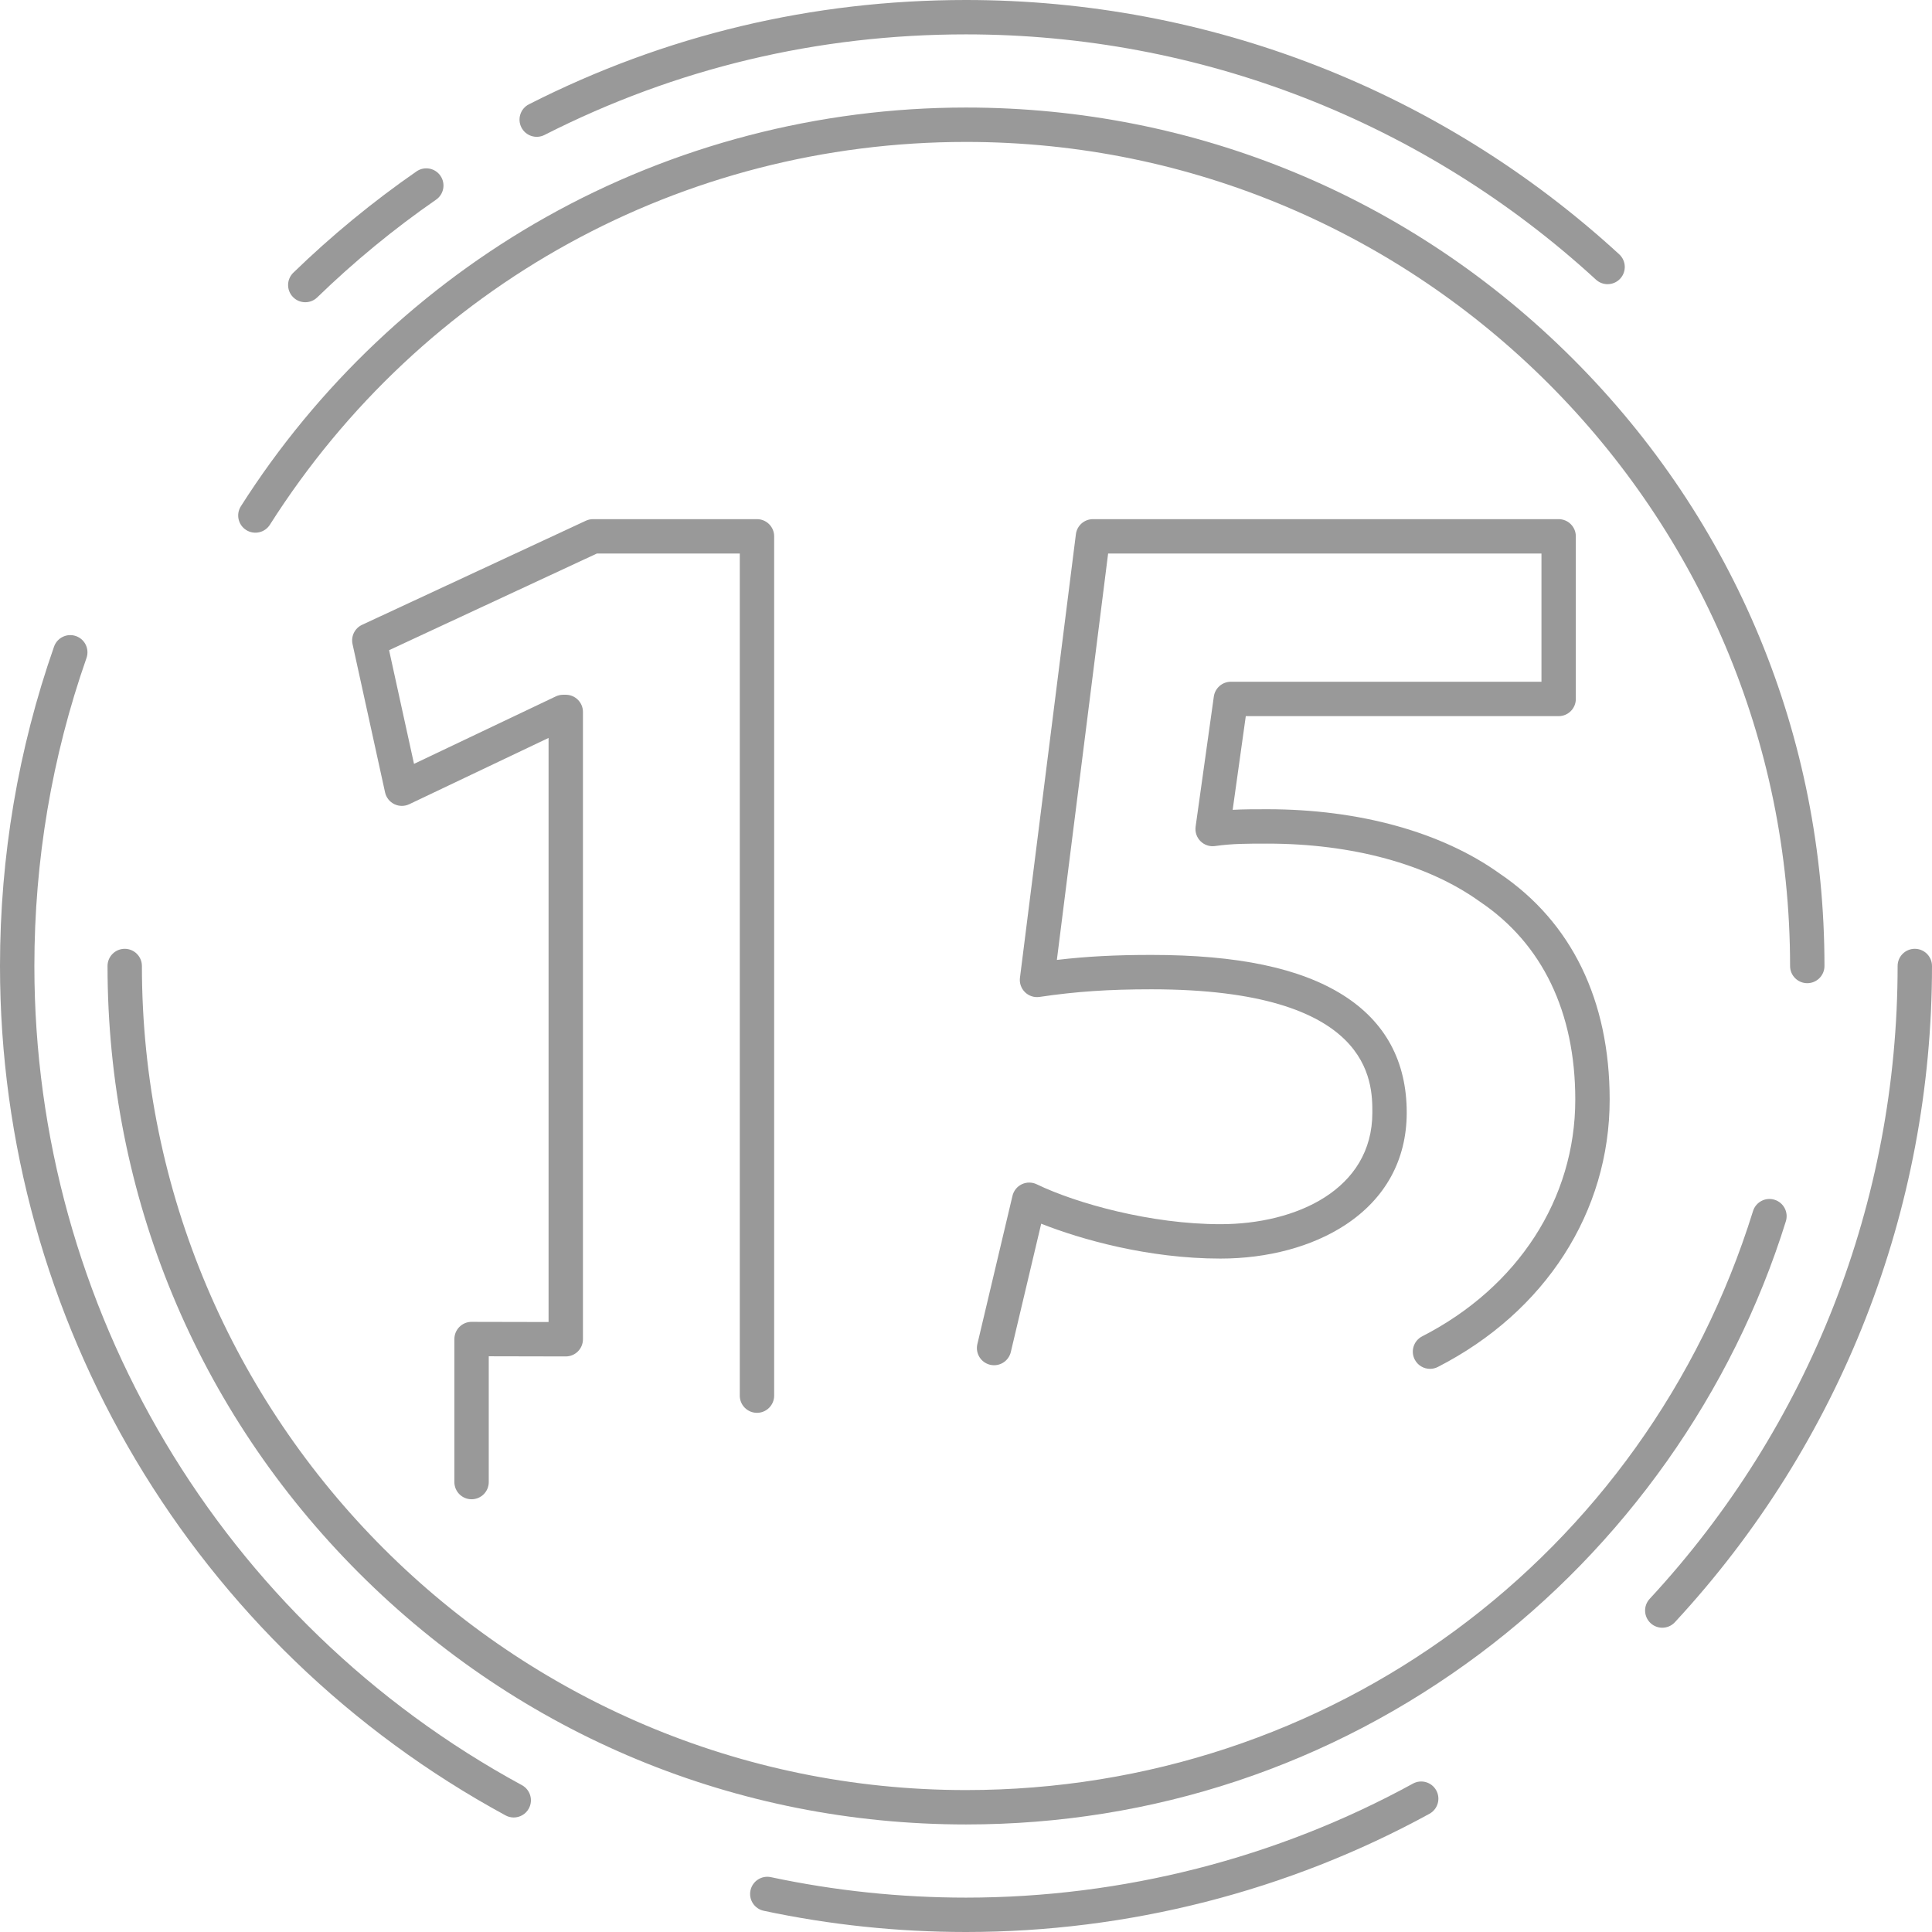
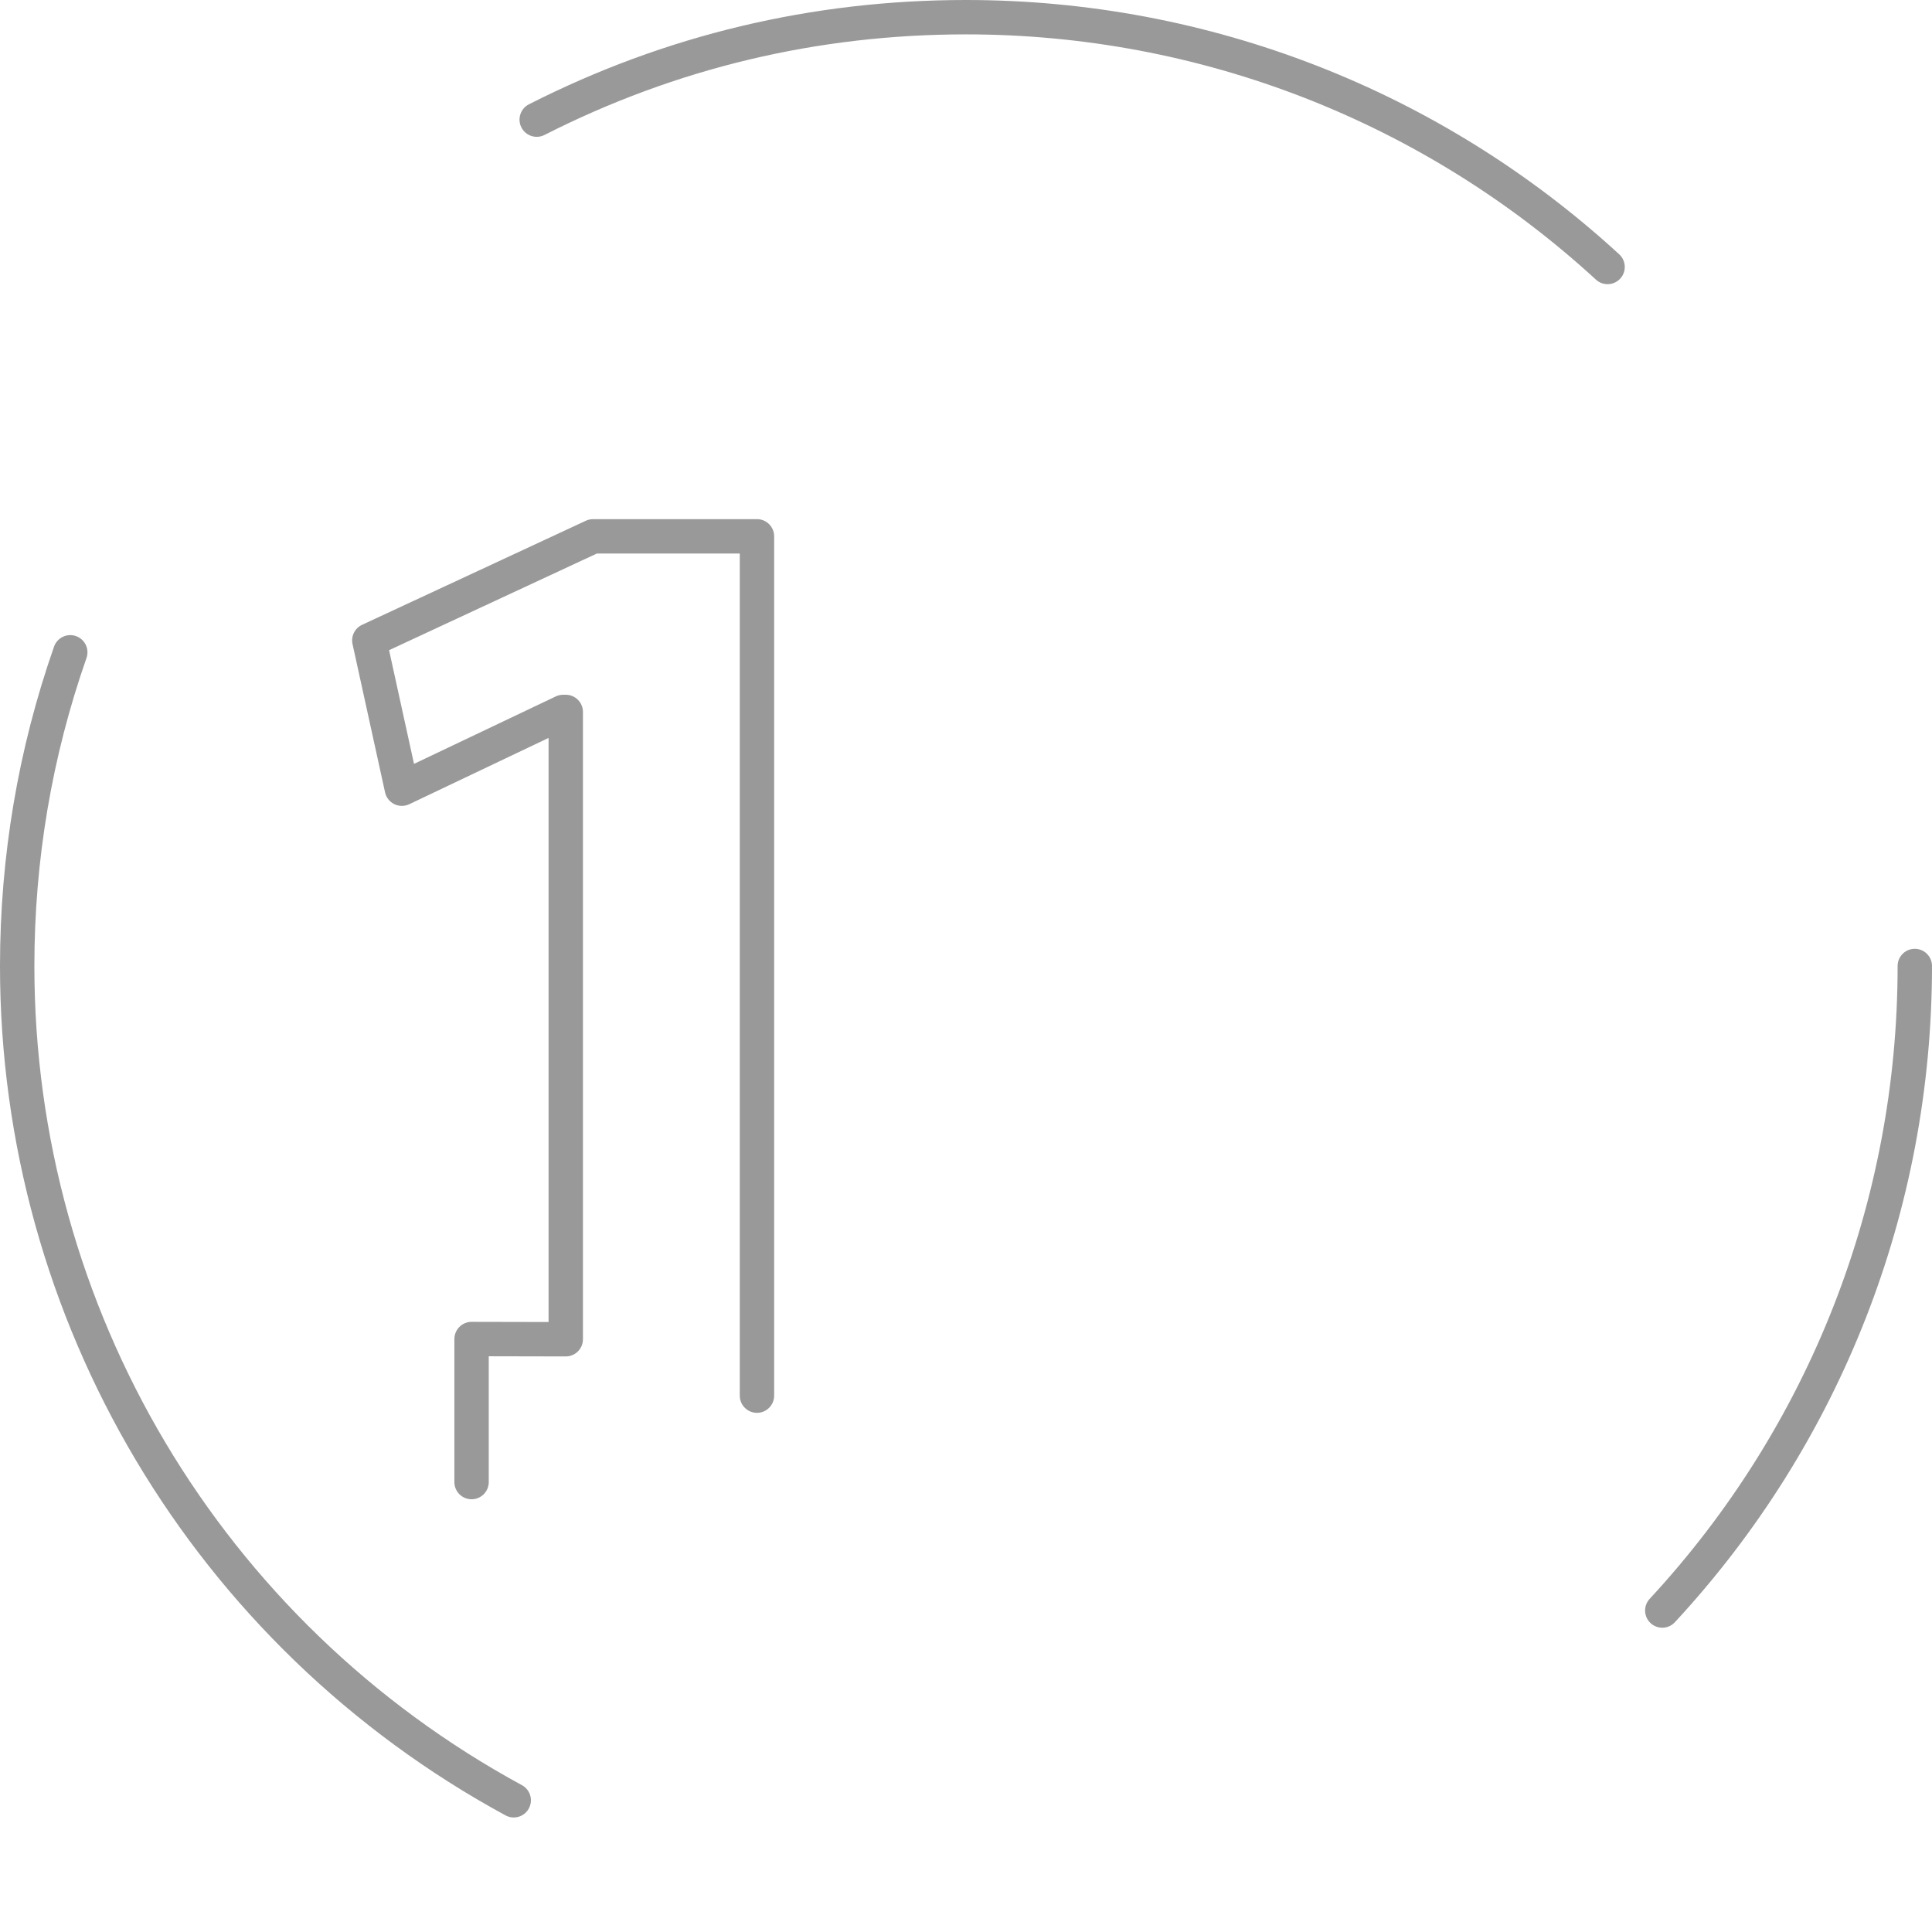
<svg xmlns="http://www.w3.org/2000/svg" x="0px" y="0px" width="300px" height="300px" viewBox="0 0 300 300" enable-background="new 0 0 300 300" xml:space="preserve">
  <g>
    <path fill="#999999" d="M73.225,232.805c-1.475,0-2.669-1.195-2.669-2.669v-22.208c0-0.709,0.282-1.389,0.784-1.89   s1.199-0.793,1.891-0.78l11.951,0.025v-90.698l-21.635,10.294c-0.735,0.35-1.589,0.345-2.321-0.014   c-0.731-0.357-1.259-1.029-1.434-1.825l-5.05-23.027c-0.268-1.221,0.348-2.465,1.482-2.992l34.742-16.159   c0.353-0.164,0.737-0.249,1.126-0.249h25.45c1.475,0,2.669,1.195,2.669,2.669v133.432c0,1.474-1.195,2.669-2.669,2.669   s-2.669-1.195-2.669-2.669V85.951h-22.19l-32.267,15.008l3.872,17.654L86.3,108.14c0.358-0.17,0.75-0.259,1.147-0.259h0.404   c1.475,0,2.669,1.195,2.669,2.669v97.407c0,0.709-0.282,1.389-0.784,1.89c-0.5,0.5-1.179,0.78-1.886,0.78c-0.001,0-0.003,0-0.005,0   l-11.951-0.025v19.533C75.894,231.609,74.699,232.805,73.225,232.805z" />
-     <path fill="#999999" d="M222.053,212.554c-0.969,0-1.904-0.53-2.378-1.453c-0.672-1.312-0.153-2.921,1.158-3.593   c14.888-7.629,23.776-21.372,23.776-36.764c0-13.58-5.11-24.199-14.778-30.71c-0.022-0.016-0.043-0.03-0.065-0.046   c-8.082-5.799-19.798-8.992-32.983-8.992c-3.175,0-5.466,0-8.106,0.377c-0.833,0.12-1.668-0.16-2.263-0.752   c-0.595-0.593-0.875-1.431-0.759-2.261l2.828-20.198c0.185-1.318,1.313-2.3,2.644-2.3h48.231V85.953h-67.289l-7.959,63.104   c4.627-0.546,9.117-0.777,14.693-0.777c13.366,0,23.098,2.043,29.754,6.245c6.555,4.14,9.879,10.275,9.879,18.239   c0,7.324-3.308,13.361-9.563,17.458c-5.129,3.359-12.007,5.209-19.364,5.209c-11.207,0-21.689-2.979-27.83-5.416l-4.719,19.924   c-0.34,1.434-1.775,2.32-3.213,1.982c-1.436-0.34-2.322-1.778-1.982-3.213l5.454-23.026c0.187-0.787,0.72-1.447,1.45-1.795   c0.73-0.347,1.579-0.345,2.309,0.006c6.184,2.985,17.75,6.198,28.531,6.198c11.742,0,23.59-5.358,23.59-17.328   c0-4.735,0-19.146-34.296-19.146c-6.676,0-11.712,0.343-17.384,1.183c-0.824,0.123-1.662-0.148-2.258-0.732   c-0.598-0.584-0.887-1.414-0.782-2.241l8.687-68.879c0.168-1.334,1.303-2.335,2.647-2.335h72.313c1.474,0,2.668,1.195,2.668,2.67   v25.248c0,1.475-1.194,2.67-2.668,2.67h-48.58l-2.037,14.549c1.705-0.094,3.416-0.094,5.371-0.094   c14.275,0,27.082,3.541,36.064,9.972c11.188,7.552,17.104,19.693,17.104,35.117c0,17.435-9.975,32.955-26.68,41.516   C222.879,212.459,222.463,212.554,222.053,212.554z" />
  </g>
  <g>
-     <path fill="#999999" d="M150,283.301c-35.606,0-69.081-13.866-94.258-39.043C30.564,219.081,16.698,185.606,16.698,150   c0-1.475,1.195-2.669,2.669-2.669c1.474,0,2.669,1.194,2.669,2.669c0,70.559,57.404,127.962,127.962,127.962   c56.371,0,105.484-36.131,122.211-89.909c0.438-1.407,1.936-2.196,3.342-1.756c1.407,0.438,2.194,1.934,1.756,3.342   c-8.265,26.569-25.152,50.428-47.551,67.179C206.59,274.144,179.012,283.301,150,283.301z" />
-     <path fill="#999999" d="M280.632,152.669c-1.474,0-2.67-1.195-2.67-2.669c0-70.56-57.403-127.962-127.963-127.962   c-44.037,0-84.445,22.221-108.09,59.441c-0.79,1.244-2.44,1.612-3.685,0.821c-1.245-0.79-1.612-2.44-0.822-3.685   C49.218,60.016,65.61,44.485,84.804,33.702C104.607,22.578,127.151,16.698,150,16.698c35.605,0,69.082,13.866,94.259,39.044   c25.177,25.177,39.043,58.651,39.043,94.258C283.302,151.474,282.105,152.669,280.632,152.669z" />
    <path fill="#999999" d="M79.771,282.218c-0.431,0-0.867-0.105-1.272-0.325C30.079,255.589,0,205.051,0,150   c0-17.004,2.824-33.689,8.392-49.592c0.488-1.392,2.01-2.124,3.402-1.638c1.391,0.487,2.124,2.01,1.637,3.402   C8.061,117.506,5.338,133.598,5.338,150c0,53.093,29.01,101.833,75.708,127.202c1.295,0.703,1.775,2.324,1.071,3.62   C81.635,281.712,80.717,282.218,79.771,282.218z" />
-     <path fill="#999999" d="M150,300c-10.583,0-21.151-1.109-31.41-3.295c-1.442-0.309-2.362-1.727-2.055-3.167   c0.307-1.442,1.727-2.36,3.167-2.055c9.894,2.108,20.087,3.178,30.297,3.178c24.262,0,48.261-6.122,69.401-17.703   c1.295-0.709,2.916-0.234,3.625,1.059c0.707,1.293,0.233,2.916-1.059,3.624C200.041,293.65,175.154,300,150,300z" />
    <path fill="#999999" d="M258.118,252.752c-0.649,0-1.3-0.235-1.813-0.711c-1.082-1.001-1.146-2.69-0.145-3.772   c24.828-26.808,38.501-61.707,38.501-98.27c0-1.475,1.194-2.669,2.669-2.669S300,148.525,300,150   c0,37.912-14.18,74.1-39.923,101.896C259.551,252.465,258.835,252.752,258.118,252.752z" />
    <path fill="#999999" d="M249.624,44.126c-0.646,0-1.292-0.232-1.806-0.703C221.075,18.864,186.336,5.338,150,5.338   c-23.039,0-45.059,5.255-65.45,15.618c-1.315,0.668-2.921,0.144-3.589-1.17c-0.667-1.314-0.144-2.922,1.17-3.59   C103.278,5.449,126.112,0,150,0c37.678,0,73.7,14.024,101.432,39.491c1.084,0.996,1.157,2.686,0.159,3.771   C251.064,43.836,250.346,44.126,249.624,44.126z" />
-     <path fill="#999999" d="M47.405,46.931c-0.696,0-1.392-0.271-1.916-0.811c-1.027-1.059-1.001-2.748,0.057-3.775   c5.919-5.744,12.354-11.036,19.128-15.729c1.212-0.84,2.875-0.538,3.714,0.674c0.84,1.212,0.538,2.875-0.674,3.714   c-6.533,4.526-12.741,9.631-18.451,15.172C48.746,46.68,48.075,46.931,47.405,46.931z" />
  </g>
</svg>